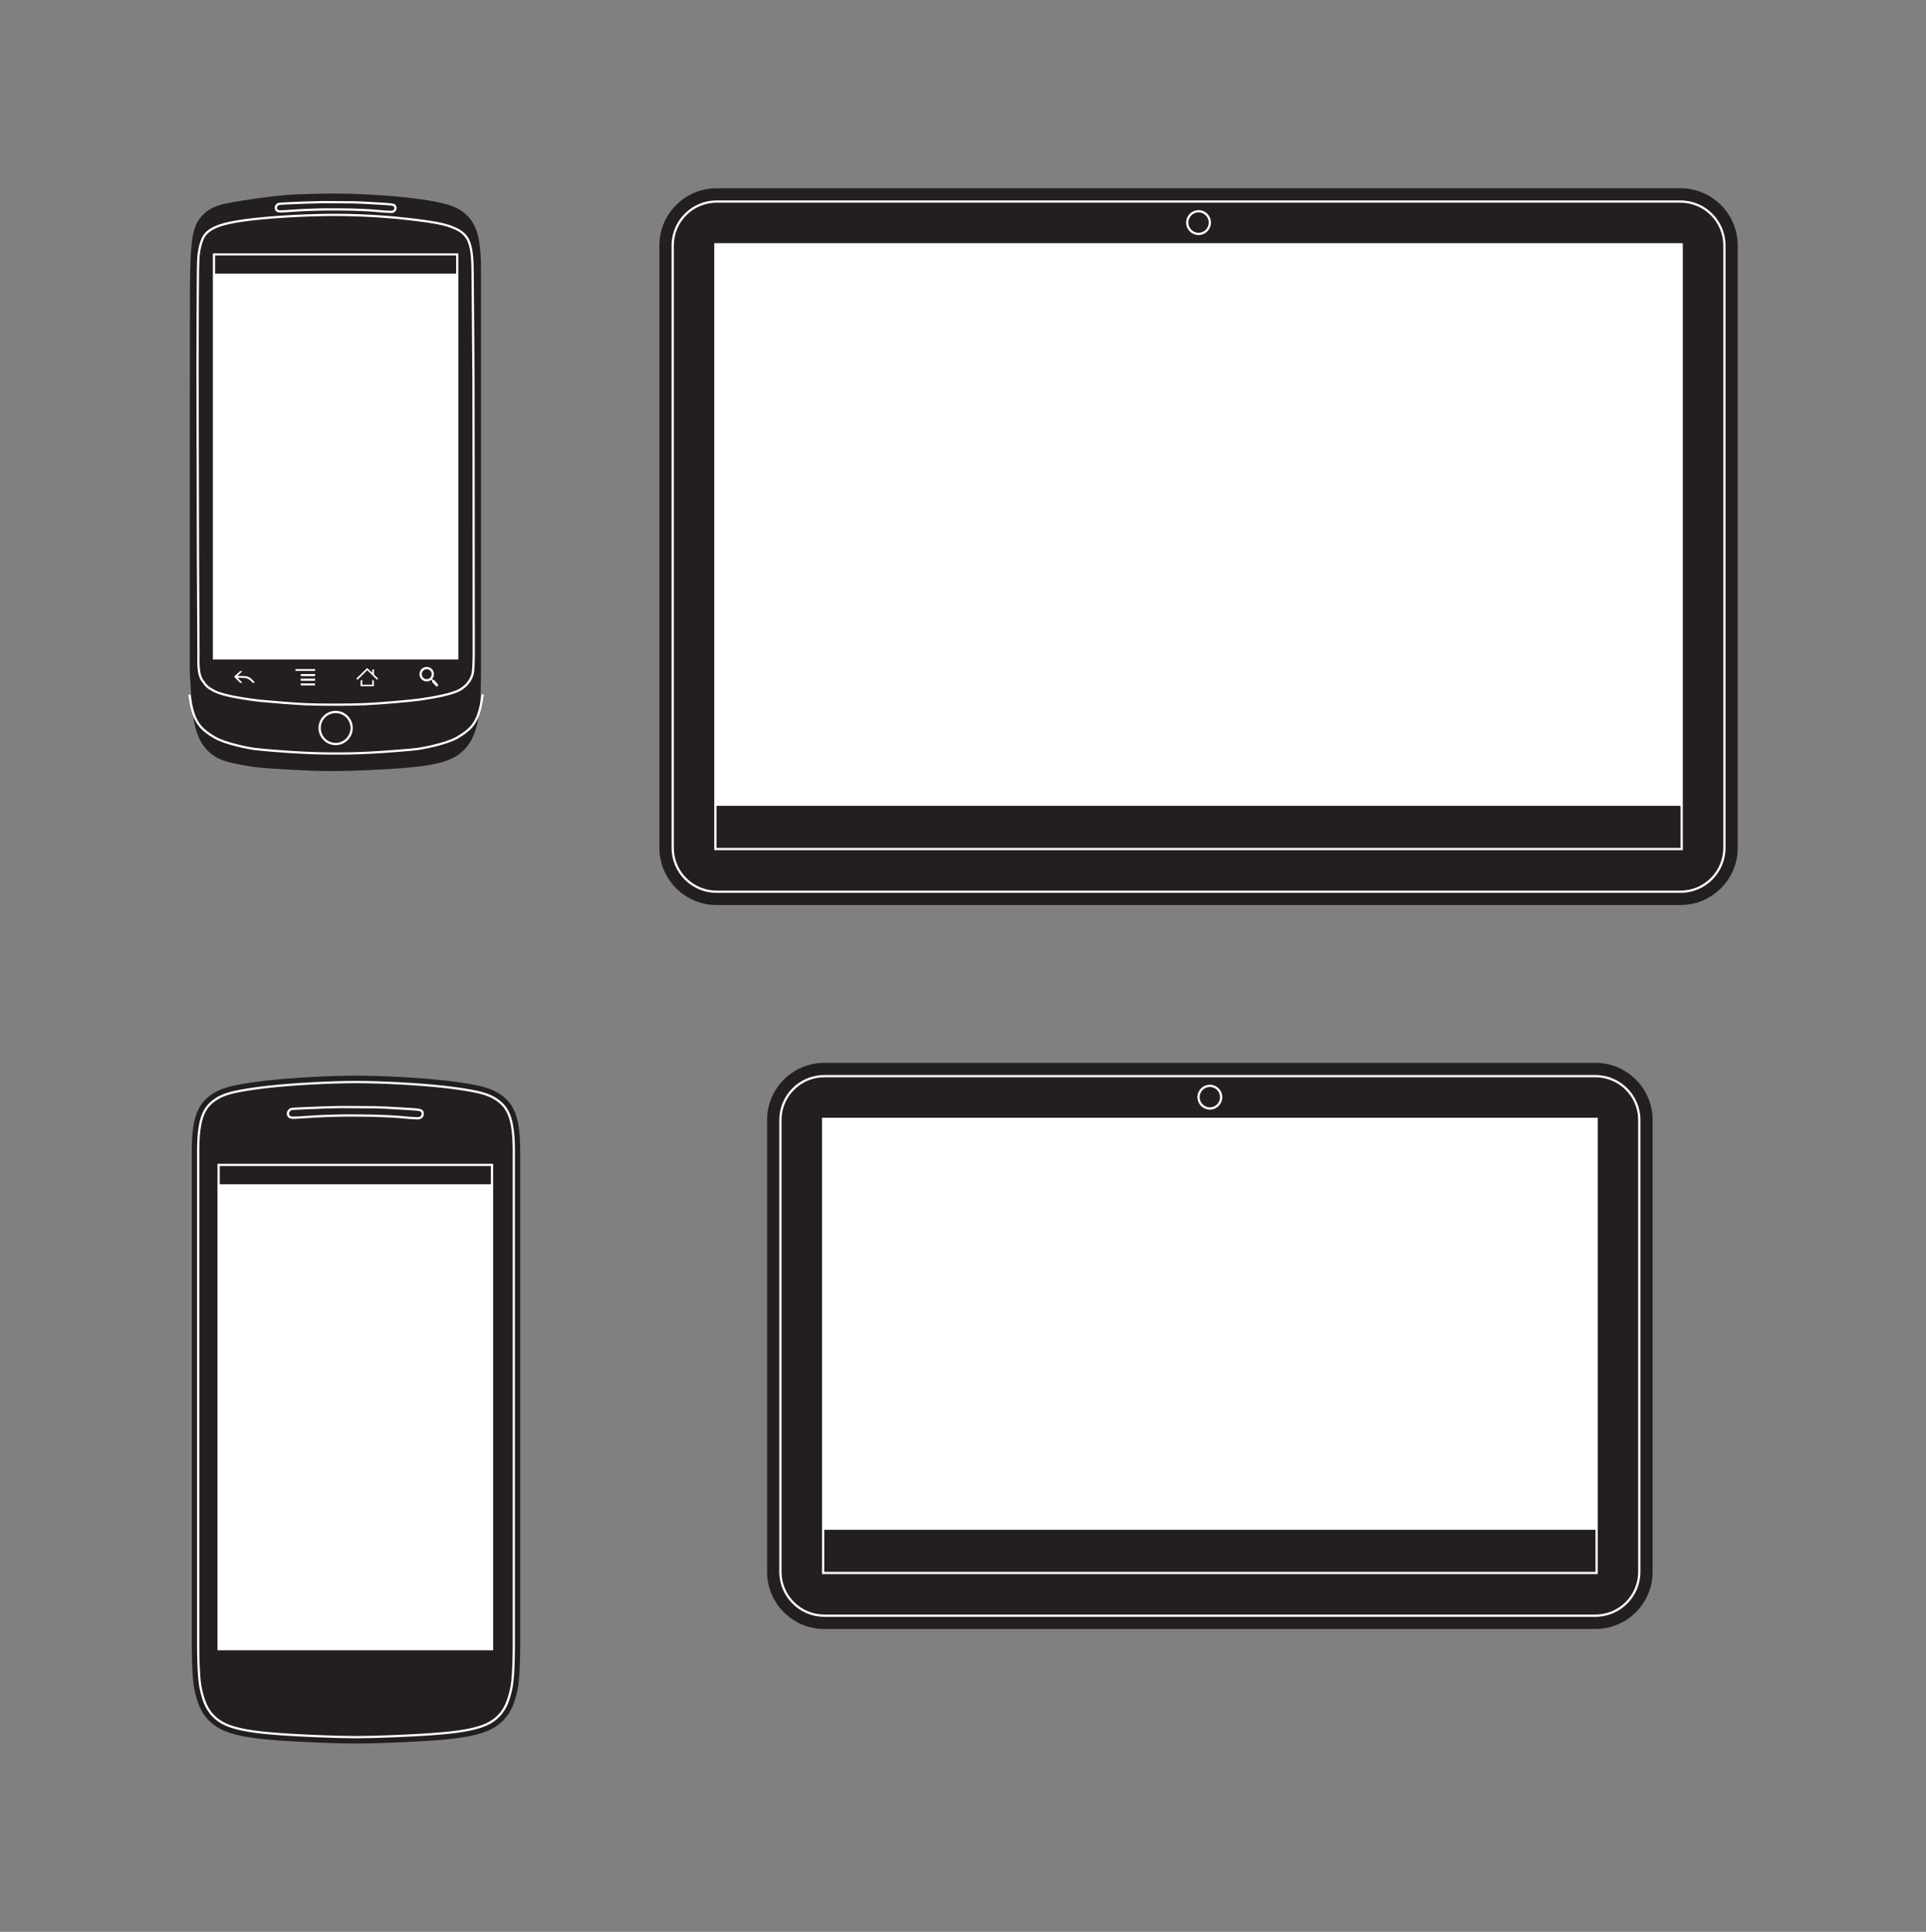
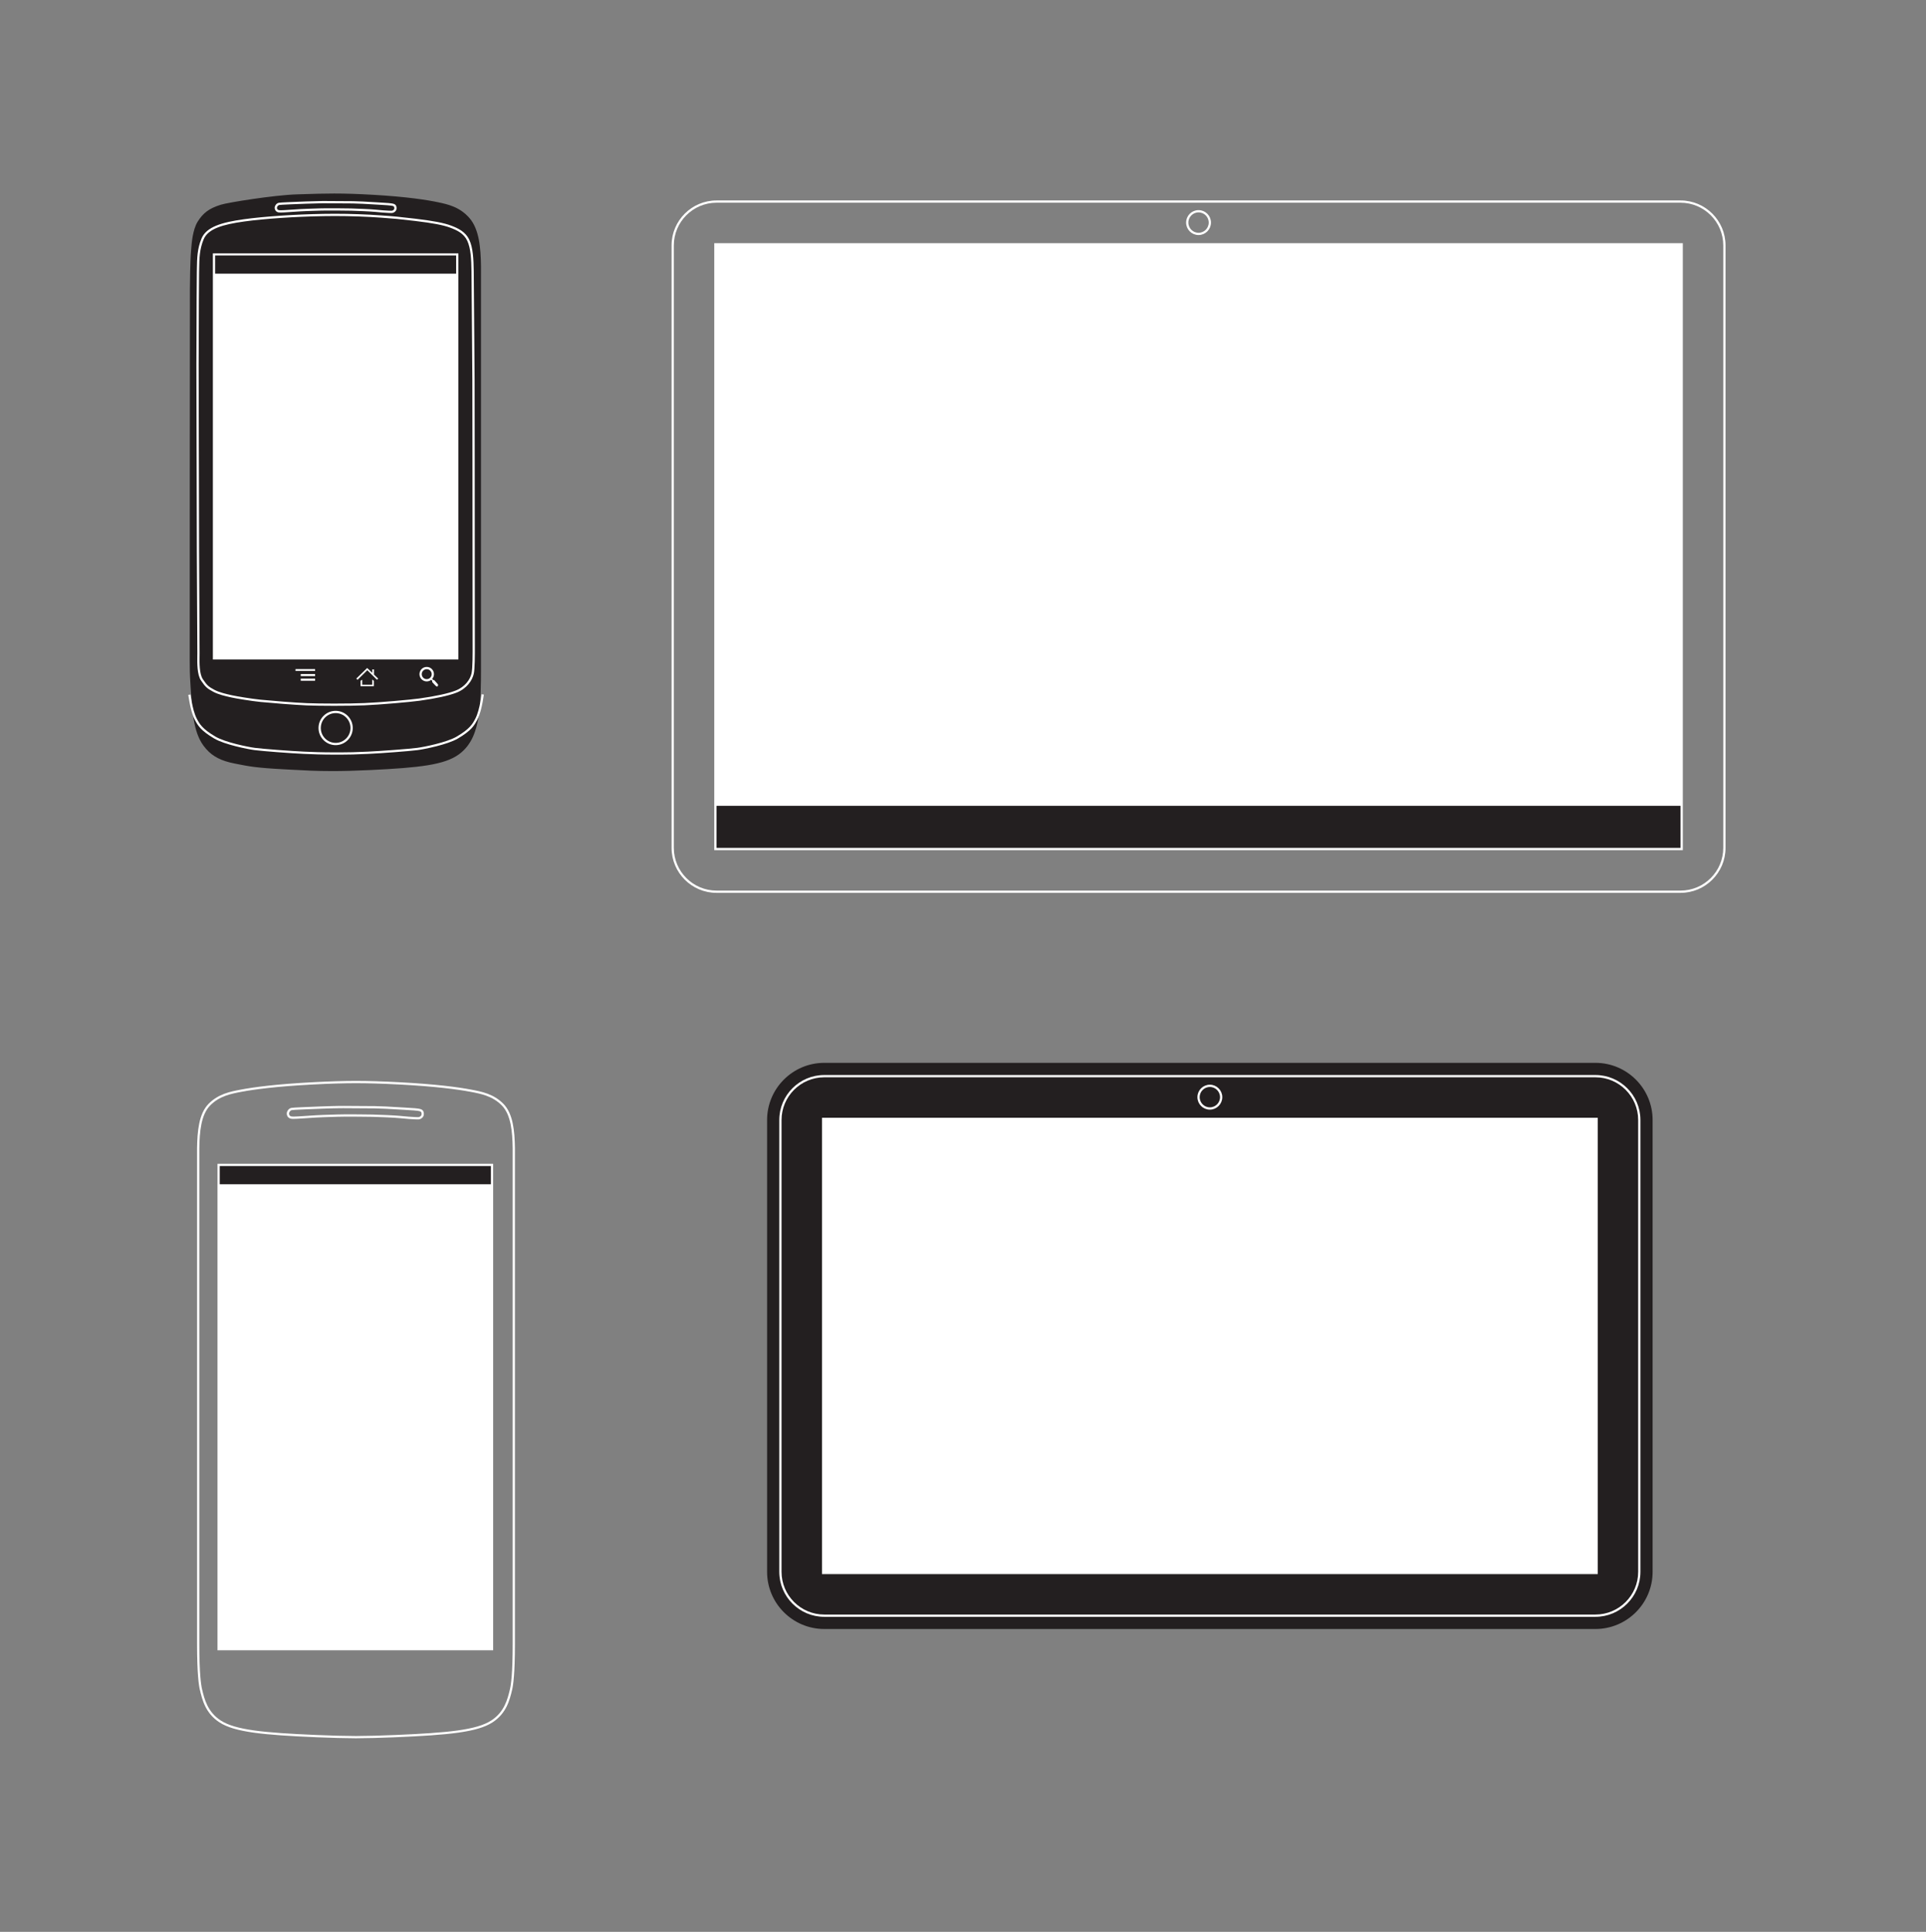
<svg xmlns="http://www.w3.org/2000/svg" version="1.0" id="Layer_1" x="0px" y="0px" width="2557.27px" height="2565.22px" viewBox="0 0 2557.27 2565.22" enable-background="new 0 0 2557.27 2565.22" xml:space="preserve">
  <rect x="0" y="0" width="2557.27" height="2565.22" fill="#808080" stroke="none" />
  <g id="_x31_0_x22__Tablet">
-     <path fill="#231F20" d="M2231.371,1201.779H951.401c-41.851,0-75.898-34.048-75.898-75.898V325.899   c0-41.851,34.048-75.898,75.898-75.898h1279.97c41.851,0,75.898,34.048,75.898,75.898v799.981   C2307.27,1167.731,2273.222,1201.779,2231.371,1201.779z" />
    <g>
      <path fill="#FFFFFF" d="M2231.371,269.185c31.273,0,56.715,25.442,56.715,56.715v799.981c0,31.272-25.441,56.715-56.715,56.715    H951.401c-31.272,0-56.715-25.442-56.715-56.715V325.899c0-31.272,25.442-56.715,56.715-56.715H2231.371 M2231.371,266.185    H951.401c-32.927,0-59.715,26.788-59.715,59.715v799.981c0,32.927,26.788,59.715,59.715,59.715h1279.97    c32.927,0,59.715-26.788,59.715-59.715V325.899C2291.086,292.973,2264.298,266.185,2231.371,266.185L2231.371,266.185z" />
    </g>
    <g>
      <rect x="949.886" y="324.39" fill="#FFFFFF" width="1283" height="803" />
      <path fill="#FFFFFF" d="M2231.386,325.89v800h-1280v-800H2231.386 M2234.386,322.89h-3h-1280h-3v3v800v3h3h1280h3v-3v-800V322.89    L2234.386,322.89z" />
    </g>
    <path fill="none" stroke="#FFFFFF" stroke-width="3" d="M1591.386,310.613c-8.276,0-15.011-6.75-15.011-15.047   c0-8.296,6.734-15.047,15.011-15.047c8.277,0,15.012,6.751,15.012,15.047C1606.397,303.862,1599.663,310.613,1591.386,310.613z" />
    <rect x="951.401" y="1070.058" fill="#231F20" width="1279.97" height="55.823" />
  </g>
  <g id="_x37__x22__Tablet">
    <path fill="#231F20" d="M2118.382,2163.106h-1023.97c-41.851,0-75.898-34.048-75.898-75.898v-599.981   c0-41.851,34.048-75.898,75.898-75.898h1023.97c41.85,0,75.898,34.048,75.898,75.898v599.981   C2194.28,2129.059,2160.231,2163.106,2118.382,2163.106z" />
    <g>
      <path fill="#FFFFFF" d="M2118.382,1430.512c31.273,0,56.715,25.442,56.715,56.715v599.981c0,31.272-25.441,56.715-56.715,56.715    h-1023.97c-31.272,0-56.715-25.442-56.715-56.715v-599.981c0-31.272,25.442-56.715,56.715-56.715H2118.382 M2118.382,1427.512    h-1023.97c-32.927,0-59.715,26.788-59.715,59.715v599.981c0,32.927,26.788,59.715,59.715,59.715h1023.97    c32.927,0,59.715-26.788,59.715-59.715v-599.981C2178.097,1454.3,2151.309,1427.512,2118.382,1427.512L2118.382,1427.512z" />
    </g>
    <g>
      <rect x="1092.896" y="1485.718" fill="#FFFFFF" width="1027.001" height="602.999" />
      <path fill="#FFFFFF" d="M2118.397,1487.218v599.999H1094.396v-599.999H2118.397 M2121.397,1484.218h-3H1094.396h-3v3v599.999v3h3    h1024.001h3v-3v-599.999V1484.218L2121.397,1484.218z" />
    </g>
    <path fill="none" stroke="#FFFFFF" stroke-width="3" d="M1606.396,1471.94c-8.277,0-15.011-6.751-15.011-15.048   c0-8.296,6.734-15.048,15.011-15.048s15.011,6.752,15.011,15.048C1621.408,1465.189,1614.673,1471.94,1606.396,1471.94z" />
-     <rect x="1094.412" y="2031.386" fill="#231F20" width="1023.97" height="55.822" />
  </g>
  <g id="Small_Handset">
    <path fill="#231F20" d="M638.641,353.435c-0.329-24.343-2.396-48.913-15.187-63.736c-12.929-14.986-28.902-18.38-41.738-21.108   c-14.518-3.083-41.219-7.304-85.983-9.899c-20.475-1.186-36.542-1.714-52.095-1.714c-13.769,0-26.201,0.396-41.939,0.897   l-7.657,0.241c-30.292,0.945-91.291,10.773-100.688,13.7c-15.497,4.827-23.597,10.746-30.954,22.62   c-6.648,10.728-7.988,29.173-8.492,36.117c-0.055,0.748-0.099,1.364-0.14,1.817c-1.323,14.792-1.567,45.215-1.602,51.165   c0,0-0.382,483.339-0.235,493.405c0.038,2.578,0.051,4.727,0.063,6.696l0.005,0.692c0.054,9.696,0.086,15.549,2.573,48.66   c2.718,36.187,9.689,50.865,19.32,61.77c8.688,9.842,20.217,15.713,37.381,19.035c1.895,0.368,3.673,0.723,5.412,1.07   c13.234,2.641,23.688,4.727,60.14,6.646c3.694,0.193,7.275,0.39,10.803,0.588c16.6,0.921,32.279,1.792,53.264,1.792   c14.896,0,31.371-0.44,50.365-1.346c66.147-3.153,98.891-6.913,118.057-20.855c18.6-13.532,22.909-33.763,25.762-47.162l0.12-0.569   c3.372-15.818,3.445-51.611,3.445-62.362C638.641,822.225,638.641,398.058,638.641,353.435z" />
    <path fill="none" stroke="#FFFFFF" stroke-width="3" d="M640.947,922.112l-0.281,1.875c-0.072,0.478-0.702,4.665-1.37,8.28   c-1.277,6.9-3.504,16.453-6.858,22.775c-3.762,7.088-7.314,13.785-25.246,24.332c-13.561,7.974-44.078,14.006-53.068,15.188   c-10.188,1.34-47.461,4.192-65.38,5.005c-16.789,0.761-25.233,0.992-36.14,0.992l-3.567-0.008l-3.641,0.007   c-18.312,0-31.146-0.512-41.738-0.991c-17.919-0.812-55.19-3.665-65.378-5.005c-8.989-1.181-39.506-7.211-53.066-15.188   c-17.932-10.547-21.485-17.241-25.249-24.331c-3.354-6.324-5.581-15.876-6.858-22.776c-0.679-3.678-1.283-7.586-1.335-7.917   l-0.29-1.878" />
    <g>
      <path fill="#FFFFFF" d="M431.933,269.931c10.201,0,27.874,0.14,36.709,0.24c7.614,0.088,18.293,0.725,26.884,1.236l0.5,0.028    c2.512,0.15,4.87,0.29,6.96,0.405c8.472,0.461,16.266,0.935,18.556,1.641c1.722,0.531,1.806,1.179,1.945,2.255l0.032,0.244    c0.188,1.366-0.313,2.429-1.491,3.162c-0.987,0.615-1.323,0.715-2.397,0.715c-0.333,0-0.727-0.009-1.237-0.024l-1.704-0.035    c-3.76-0.057-11.223-0.741-18.543-1.436c-6.699-0.639-23.176-1.326-32.005-1.557c-8.845-0.23-26.277-0.23-32.84-0.23    c-4.927,0-12.207,0.246-18.626,0.462l-0.784,0.026l-0.321,0.011c-2.095,0.07-4.106,0.138-5.936,0.191    c-5.415,0.16-11.042,0.538-16.006,0.872l-0.072,0.005l-0.324,0.023l-0.772,0.051c-1.764,0.118-3.423,0.229-4.936,0.315    c-1.136,0.066-2.321,0.142-3.51,0.219l-0.379,0.025c-3.293,0.214-6.697,0.435-9.014,0.435c-1.104,0-1.898-0.05-2.367-0.149    c-0.919-0.193-1.602-0.633-2.027-1.306c-0.586-0.927-0.539-2.034-0.419-2.538c0.204-0.858,1.296-2.674,2.896-2.985    c1.384-0.269,5.948-0.476,11.28-0.719l4.125-0.19c7.029-0.332,32.182-1.323,41.398-1.381    C428.767,269.935,430.263,269.931,431.933,269.931 M431.933,266.931c-1.676,0-3.177,0.004-4.441,0.01    c-9.305,0.059-34.499,1.052-41.524,1.384l-4.121,0.19c-5.869,0.267-10.109,0.459-11.714,0.771    c-3.053,0.592-4.836,3.524-5.243,5.234c-0.297,1.254-0.244,3.182,0.802,4.836c0.862,1.364,2.226,2.277,3.945,2.639    c0.689,0.146,1.637,0.213,2.984,0.213c2.419,0,5.883-0.225,9.232-0.442l0.357-0.023c1.181-0.077,2.358-0.152,3.487-0.218    c1.737-0.099,3.67-0.23,5.734-0.368l0.334-0.023c4.957-0.333,10.576-0.712,15.957-0.871c1.926-0.056,4.055-0.128,6.27-0.202    l0.783-0.026c6.406-0.216,13.667-0.461,18.527-0.461c6.552,0,23.956,0,32.762,0.229c8.775,0.229,25.146,0.91,31.798,1.544    c7.388,0.702,14.923,1.391,18.782,1.449l1.687,0.035c0.518,0.016,0.941,0.025,1.299,0.025c1.634,0,2.527-0.262,3.983-1.168    c2.177-1.354,3.226-3.59,2.878-6.117l-0.029-0.222c-0.164-1.271-0.47-3.635-4.035-4.735c-2.387-0.736-8.365-1.175-19.277-1.77    c-2.084-0.115-4.438-0.254-6.944-0.404l-0.511-0.029c-8.629-0.514-19.367-1.152-27.018-1.241    C459.904,267.071,442.253,266.931,431.933,266.931L431.933,266.931z" />
    </g>
    <path fill="none" stroke="#FFFFFF" stroke-width="3" d="M445.643,987.952c-11.699,0-21.22-9.546-21.22-21.277   c0-11.733,9.521-21.277,21.22-21.277c11.702,0,21.221,9.544,21.221,21.277C466.864,978.406,457.344,987.952,445.643,987.952" />
    <g>
      <rect x="284.144" y="337.931" fill="#FFFFFF" width="323" height="536.333" />
      <path fill="#FFFFFF" d="M605.644,339.431v533.333h-320V339.431H605.644 M608.644,336.431h-3h-320h-3v3v533.333v3h3h320h3v-3    V339.431V336.431L608.644,336.431z" />
    </g>
    <g>
      <path fill="#FFFFFF" d="M444.618,286.874c20.732,0,40.963,0.717,61.852,2.192c16.037,1.132,22.539,1.707,44.874,4.361    c22.964,2.73,37.234,5.458,46.272,8.844c9.02,3.375,18.215,7.517,22.892,17.642c4.664,10.098,5.272,24.739,5.52,40.12    c0.141,8.725,0.492,57.03,0.776,95.845l0.017,2.385c0.173,23.873,0.312,42.728,0.355,46.401    c0.117,10.022,0.228,207.919,0.228,216.126c0,4.869,0.025,31.566,0.052,59.639l0.023,24.958    c0.021,23.082,0.039,42.723,0.039,46.233l0.01,3.779c0.042,11.215,0.119,32.094-1.44,38.838    c-1.78,7.698-8.244,17.708-21.044,22.719c-9.945,3.891-26.667,7.543-48.354,10.562c-11.728,1.626-51.374,5.173-72.876,6.077    c-10.138,0.424-24.322,0.659-39.936,0.659c-14.254,0-27.824-0.205-36.3-0.544c-16.596-0.67-49.325-3.385-61.491-4.595    c-11.772-1.168-32.573-4.617-37.803-5.818l-2.013-0.453c-5.668-1.266-15.158-3.381-21.724-6.917    c-7.469-4.026-9.602-5.683-15.219-14.077c-4.7-7.022-4.478-21.854-4.344-30.715l0.003-0.195c0.02-1.274,0.038-2.434,0.038-3.438    c0-8.102-0.566-120.259-0.689-136.374c-0.113-14.793-0.229-94.735-0.229-104.809c0-2.889-0.045-15.856-0.105-32.624    c-0.126-36.406-0.318-102.758-0.238-110.091c0.037-3.612,0.074-16.622,0.123-33.202l0.004-1.245    c0.094-32.277,0.221-76.484,0.446-87.159c0.034-1.649,0.062-3.271,0.087-4.868c0.227-13.962,0.424-26.02,5.927-39.261    c5.95-14.316,25.854-19.852,53.91-23.758c26.5-3.691,67.831-6.483,105.295-7.112C434.558,286.917,439.625,286.874,444.618,286.874     M444.618,283.874c-5.001,0-10.086,0.043-15.113,0.128c-37.576,0.63-79.049,3.433-105.659,7.14    c-29.075,4.048-49.77,9.947-56.267,25.578c-5.725,13.776-5.925,26.097-6.156,40.364c-0.026,1.593-0.053,3.209-0.087,4.854    c-0.225,10.652-0.353,54.645-0.446,86.768l-0.001,0.445l-0.004,1.244l-0.002,0.76c-0.047,16.132-0.084,28.875-0.121,32.421    c-0.083,7.611,0.125,77.486,0.238,110.132c0.058,16.105,0.105,29.675,0.105,32.613c0,10.084,0.116,90.068,0.229,104.832    c0.123,16.079,0.689,128.219,0.689,136.351c0,0.979-0.018,2.108-0.037,3.347l-0.003,0.242c-0.139,9.21-0.372,24.627,4.85,32.428    c5.956,8.901,8.404,10.799,16.288,15.049c6.922,3.727,16.654,5.9,22.468,7.198l2.034,0.458c5.271,1.21,26.278,4.697,38.166,5.876    c12.167,1.209,44.961,3.932,61.666,4.607c8.541,0.342,22.156,0.547,36.421,0.547c15.646,0,29.873-0.235,40.062-0.661    c21.574-0.907,61.38-4.469,73.163-6.103c21.919-3.052,38.875-6.766,49.035-10.74c13.888-5.436,20.922-16.394,22.875-24.837    c1.511-6.537,1.575-23.83,1.517-39.525l-0.01-3.776c0-2.751-0.012-15.48-0.026-32.014l-0.013-14.213l-0.023-24.959    c-0.027-28.071-0.052-54.768-0.052-59.636c0-8.711-0.111-206.141-0.228-216.162c-0.044-3.633-0.181-22.327-0.355-46.388    l-0.017-2.384l-0.021-2.963c-0.275-37.599-0.618-84.392-0.755-92.91c-0.252-15.714-0.886-30.699-5.795-41.329    c-5.154-11.158-15.382-15.758-24.564-19.194c-9.274-3.474-23.76-6.253-46.969-9.013c-22.378-2.659-28.904-3.237-45.017-4.375    C485.72,284.593,465.419,283.874,444.618,283.874L444.618,283.874z" />
    </g>
    <rect x="285.645" y="339.207" fill="#231F20" width="319.998" height="24.185" />
-     <path fill-rule="evenodd" clip-rule="evenodd" fill="#FFFFFF" d="M318.743,891.191c0,0-6.818,6.286-7.376,6.774   c-0.555,0.492-0.138,1.467,0.559,1.882c0.695,0.415,6.891,6.876,6.891,6.876l3.062-0.148l-6.334-6.39c0,0,6.82-0.09,9.604,0.11   c2.783,0.202,5.082,1.66,6.682,2.839c1.602,1.18,3.478,3.475,3.478,3.475l2.926-0.009c0,0-1.812-3.269-5.638-6.114   c-3.83-2.847-6.822-2.628-8.912-2.763c-2.086-0.134-8.349-0.048-8.349-0.048l6.471-6.495L318.743,891.191z" />
    <rect x="392.356" y="888.479" fill-rule="evenodd" clip-rule="evenodd" fill="#FFFFFF" width="26.007" height="2.441" />
    <rect x="399.31" y="895.032" fill-rule="evenodd" clip-rule="evenodd" fill="#FFFFFF" width="19.054" height="2.761" />
    <rect x="399.31" y="901.099" fill-rule="evenodd" clip-rule="evenodd" fill="#FFFFFF" width="19.054" height="2.86" />
-     <rect x="399.31" y="907.514" fill-rule="evenodd" clip-rule="evenodd" fill="#FFFFFF" width="19.054" height="2.648" />
    <polygon fill-rule="evenodd" clip-rule="evenodd" fill="#FFFFFF" points="487.511,887.038 473.048,901.12 474.717,902.724    487.722,889.967 500.443,902.583 502.182,901.191 496.55,895.754 496.55,888.922 494.326,888.922 494.326,893.453  " />
    <polygon fill-rule="evenodd" clip-rule="evenodd" fill="#FFFFFF" points="480.973,902.516 478.68,904.12 478.68,911.23    496.412,911.23 496.412,904.12 494.255,902.305 494.255,909.209 480.973,909.209  " />
    <path fill-rule="evenodd" clip-rule="evenodd" fill="#FFFFFF" d="M571.515,901.24l2.348,2.962v1.463c0,0,3.686,4.25,5.074,5.368   c1.393,1.114,1.738,0.626,2.227,0.138c0.488-0.488,0.763-1.951,0.138-2.65c-0.626-0.697-4.938-5.576-4.938-5.576l-1.249,0.067   l-1.637-2.091" />
    <g>
      <path fill="#FFFFFF" d="M566.586,888.603c3.648,0,6.616,2.968,6.616,6.616s-2.968,6.616-6.616,6.616s-6.616-2.968-6.616-6.616    S562.938,888.603,566.586,888.603 M566.586,885.603c-5.311,0-9.616,4.305-9.616,9.616s4.305,9.616,9.616,9.616    s9.616-4.305,9.616-9.616S571.897,885.603,566.586,885.603L566.586,885.603z" />
    </g>
  </g>
  <g id="Large_Handset">
-     <path fill="#231F20" d="M673.591,1461.043c-14.578-14.986-32.588-18.381-47.061-21.108c-16.369-3.083-46.477-7.304-96.95-9.899   c-22.281-1.145-39.93-1.675-56.9-1.71c-16.97,0.035-34.619,0.565-56.9,1.71c-50.474,2.596-80.581,6.816-96.95,9.899   c-14.473,2.728-32.483,6.122-47.061,21.108c-14.422,14.822-16.753,39.393-17.124,63.735c0,44.624,0,588.79,0,658.161   c0,10.75,0.083,46.543,3.885,62.361l0.135,0.569c3.218,13.398,8.076,33.63,29.048,47.161c21.61,13.943,58.53,17.703,133.114,20.855   c19.343,0.818,36.362,1.255,51.852,1.332c15.49-0.077,32.509-0.514,51.852-1.332c74.584-3.152,111.504-6.912,133.114-20.855   c20.972-13.531,25.831-33.763,29.048-47.161l0.135-0.569c3.802-15.818,3.885-51.611,3.885-62.361c0-69.371,0-613.537,0-658.161   C690.344,1500.436,688.013,1475.865,673.591,1461.043z" />
    <g>
      <path fill="#FFFFFF" d="M472.7,1438.325c16.802,0.035,34.199,0.559,56.366,1.696c49.911,2.567,79.543,6.714,95.613,9.74    c13.767,2.595,29.372,5.535,41.744,18.254c11.974,12.306,13.949,34.584,14.292,56.838v658.086c0,39.165-2.26,54.418-3.608,60.024    l-0.142,0.596c-3.008,12.524-7.135,29.71-24.74,41.069c-19.537,12.604-56.878,16.256-128.115,19.267    c-19.208,0.812-36.032,1.246-51.43,1.323c-15.397-0.077-32.221-0.511-51.429-1.323c-71.238-3.011-108.579-6.662-128.116-19.267    c-17.605-11.359-21.732-28.545-24.746-41.093l-0.129-0.546c-1.354-5.633-3.614-20.886-3.614-60.051v-658.086    c0.342-22.254,2.318-44.532,14.291-56.837c12.373-12.72,27.978-15.66,41.746-18.255c16.068-3.026,45.7-7.173,95.612-9.74    C438.46,1438.884,455.857,1438.36,472.7,1438.325 M472.707,1435.325H472.7h-0.006c-16.889,0.035-34.331,0.56-56.554,1.7    c-50.081,2.576-79.854,6.745-96.013,9.788c-14.207,2.678-30.307,5.712-43.341,19.111c-12.71,13.062-14.788,36.021-15.14,58.883    l0,658.132c0,39.477,2.316,55.008,3.697,60.752l0.127,0.537c3.134,13.05,7.424,30.91,26.039,42.921    c20.12,12.981,57.826,16.709,129.615,19.743c19.268,0.815,36.127,1.249,51.541,1.326c15.444-0.077,32.303-0.511,51.572-1.326    c71.789-3.034,109.495-6.762,129.615-19.743c18.615-12.011,22.901-29.858,26.031-42.89l0.143-0.602    c1.377-5.728,3.689-21.242,3.689-60.719v-658.086c-0.352-22.908-2.43-45.866-15.142-58.93    c-13.033-13.398-29.131-16.433-43.335-19.109c-16.164-3.044-45.939-7.213-96.018-9.789    C506.997,1435.885,489.567,1435.36,472.707,1435.325L472.707,1435.325z" />
    </g>
    <g>
      <path fill="#FFFFFF" d="M456.361,1471.519c11.529,0,31.394,0.157,41.302,0.271c8.57,0.098,20.592,0.813,30.257,1.39l0.569,0.033    c2.824,0.168,5.476,0.325,7.827,0.454c9.554,0.521,18.347,1.056,20.965,1.861c2.168,0.67,2.292,1.63,2.45,2.851l0.035,0.27    c0.23,1.671-0.41,3.029-1.851,3.926c-1.162,0.724-1.623,0.86-2.896,0.86c-0.377,0-0.824-0.01-1.399-0.026l-1.914-0.04    c-4.237-0.064-12.645-0.834-20.891-1.617c-7.518-0.717-26.046-1.49-35.98-1.751c-9.945-0.258-29.553-0.258-36.935-0.258    c-5.585,0-14.102,0.288-20.939,0.521l-0.885,0.028l-0.238,0.008c-2.401,0.081-4.708,0.158-6.803,0.219    c-6.091,0.181-12.423,0.607-18.01,0.982l-0.062,0.004l-0.365,0.026l-1.025,0.068c-1.928,0.128-3.743,0.249-5.4,0.344    c-1.277,0.074-2.609,0.159-3.946,0.247l-0.4,0.025c-3.536,0.23-7.543,0.491-10.191,0.491c-1.27,0-2.19-0.059-2.74-0.175    c-1.137-0.239-1.985-0.79-2.521-1.638c-0.725-1.146-0.667-2.517-0.519-3.142c0.256-1.078,1.562-3.253,3.552-3.639    c1.584-0.308,6.483-0.53,12.685-0.812l0.061-0.003l4.639-0.215c7.912-0.374,36.221-1.488,46.59-1.554    C452.799,1471.522,454.482,1471.519,456.361,1471.519 M456.361,1468.519c-1.885,0-3.574,0.004-4.997,0.012    c-10.468,0.066-38.811,1.184-46.715,1.557l-4.636,0.215c-6.603,0.3-11.373,0.516-13.178,0.866    c-3.435,0.667-5.44,3.965-5.898,5.889c-0.334,1.411-0.274,3.581,0.902,5.44c0.97,1.535,2.504,2.562,4.438,2.97    c0.775,0.164,1.841,0.239,3.357,0.239c2.722,0,6.618-0.252,10.386-0.497l0.402-0.026c1.328-0.087,2.652-0.172,3.922-0.245    c1.954-0.111,4.129-0.26,6.451-0.414l0.376-0.026c5.577-0.375,11.897-0.801,17.952-0.98c2.167-0.062,4.562-0.144,7.053-0.228    l0.88-0.028c7.207-0.244,15.375-0.519,20.843-0.519c7.372,0,26.95,0,36.857,0.257c9.872,0.259,28.29,1.024,35.773,1.738    c8.311,0.789,16.788,1.564,21.13,1.631l1.897,0.039c0.583,0.018,1.059,0.027,1.461,0.027c1.839,0,2.843-0.294,4.481-1.313    c2.449-1.524,3.629-4.039,3.238-6.882l-0.033-0.25c-0.185-1.429-0.529-4.089-4.54-5.327c-2.685-0.827-9.41-1.321-21.687-1.99    c-2.345-0.129-4.992-0.286-7.812-0.454l-0.575-0.033c-9.708-0.578-21.788-1.296-30.396-1.395    C487.829,1468.677,467.971,1468.519,456.361,1468.519L456.361,1468.519z" />
    </g>
    <g>
      <rect x="290.286" y="1546.873" fill="#FFFFFF" width="363" height="643" />
      <path fill="#FFFFFF" d="M651.786,1548.373v640h-360v-640H651.786 M654.786,1545.373h-3h-360h-3v3v640v3h3h360h3v-3v-640V1545.373    L654.786,1545.373z" />
    </g>
    <rect x="291.786" y="1548.373" fill="#231F20" width="360" height="24.184" />
  </g>
</svg>